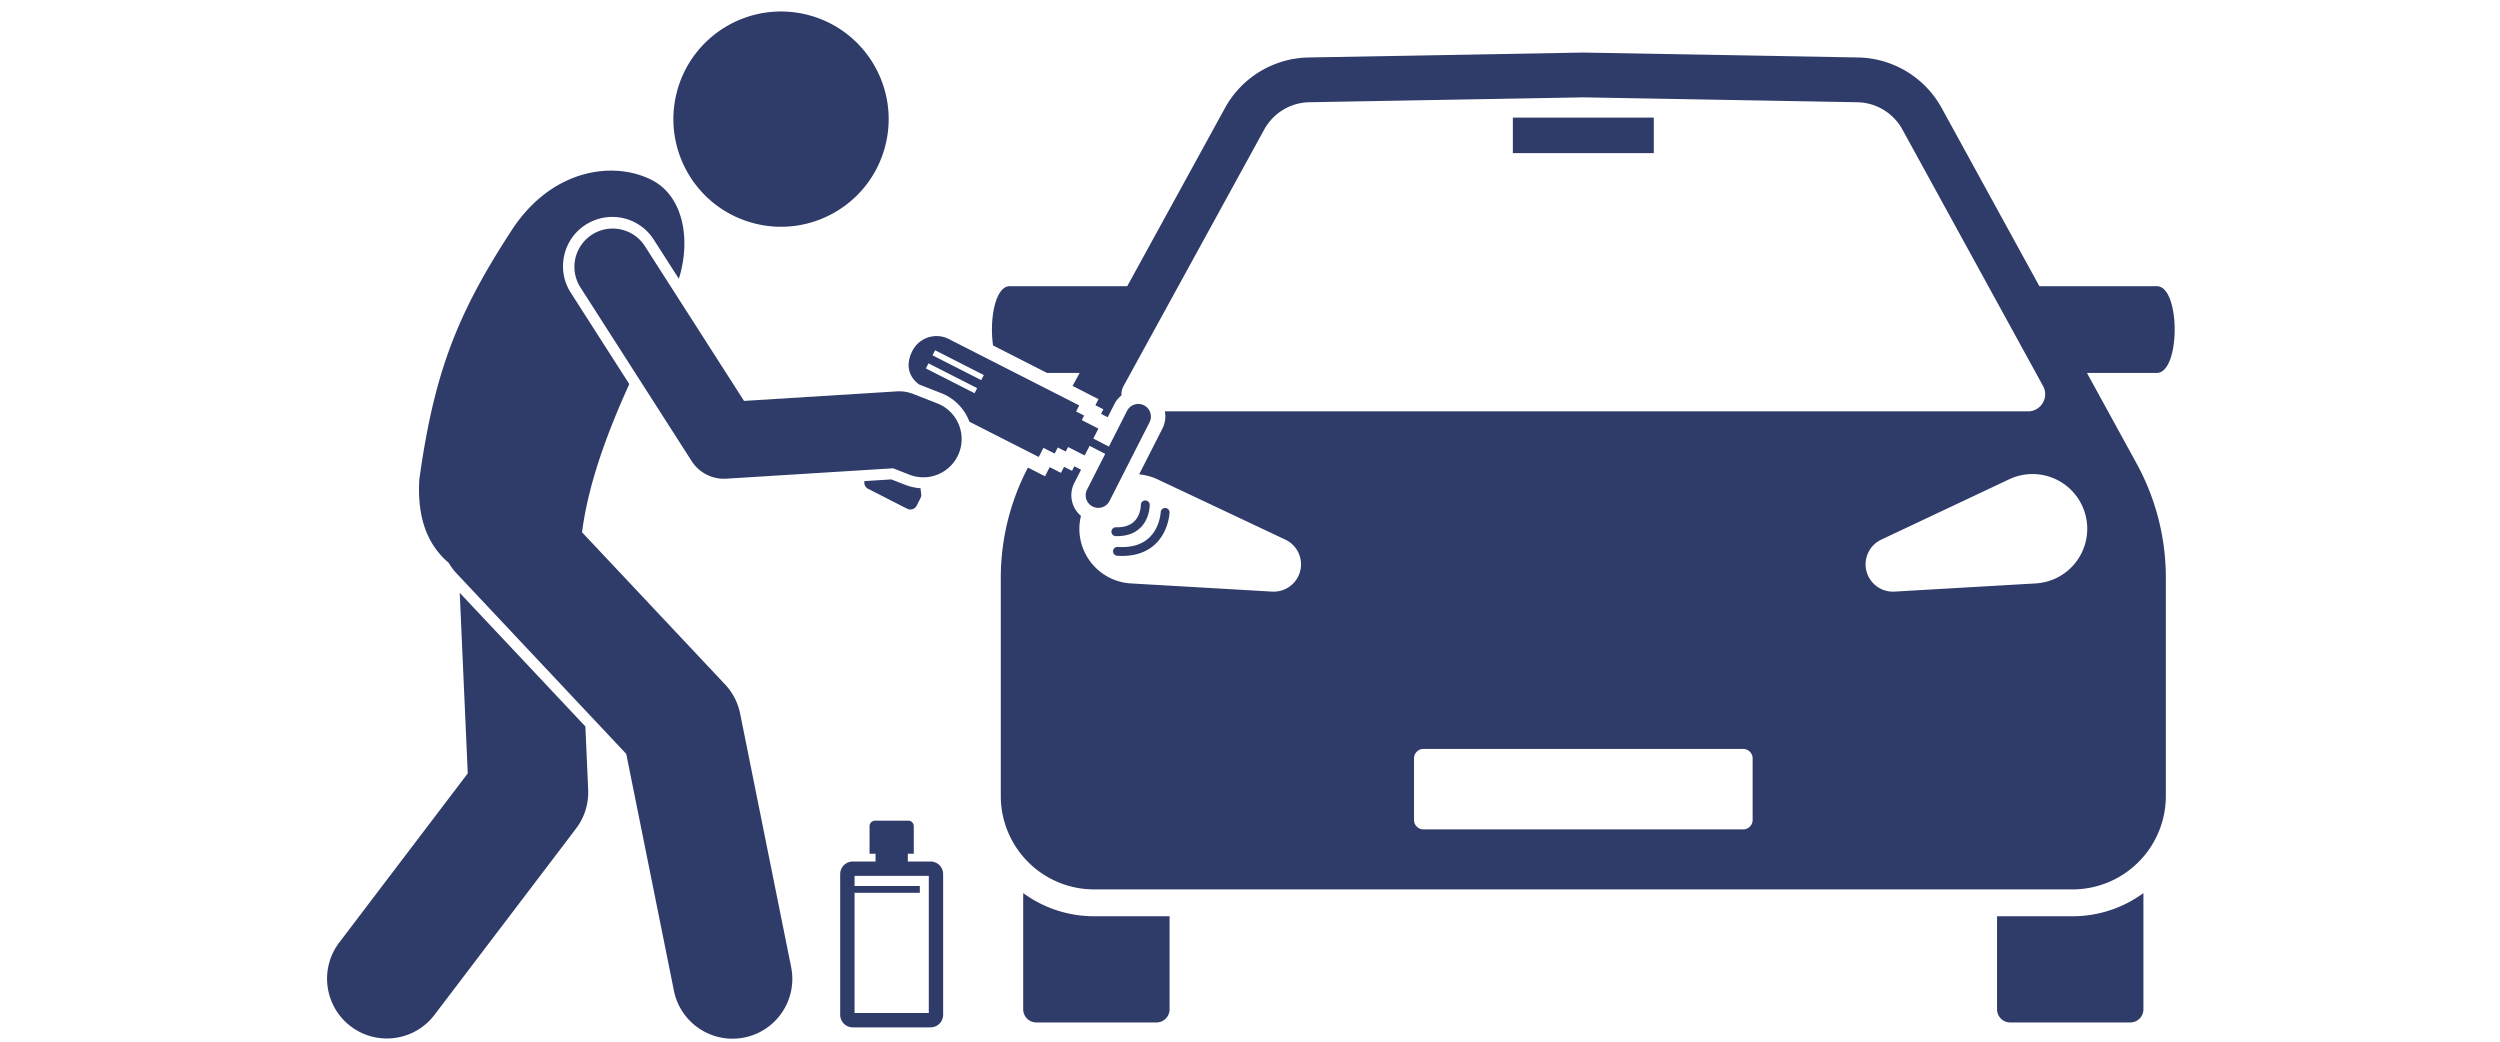
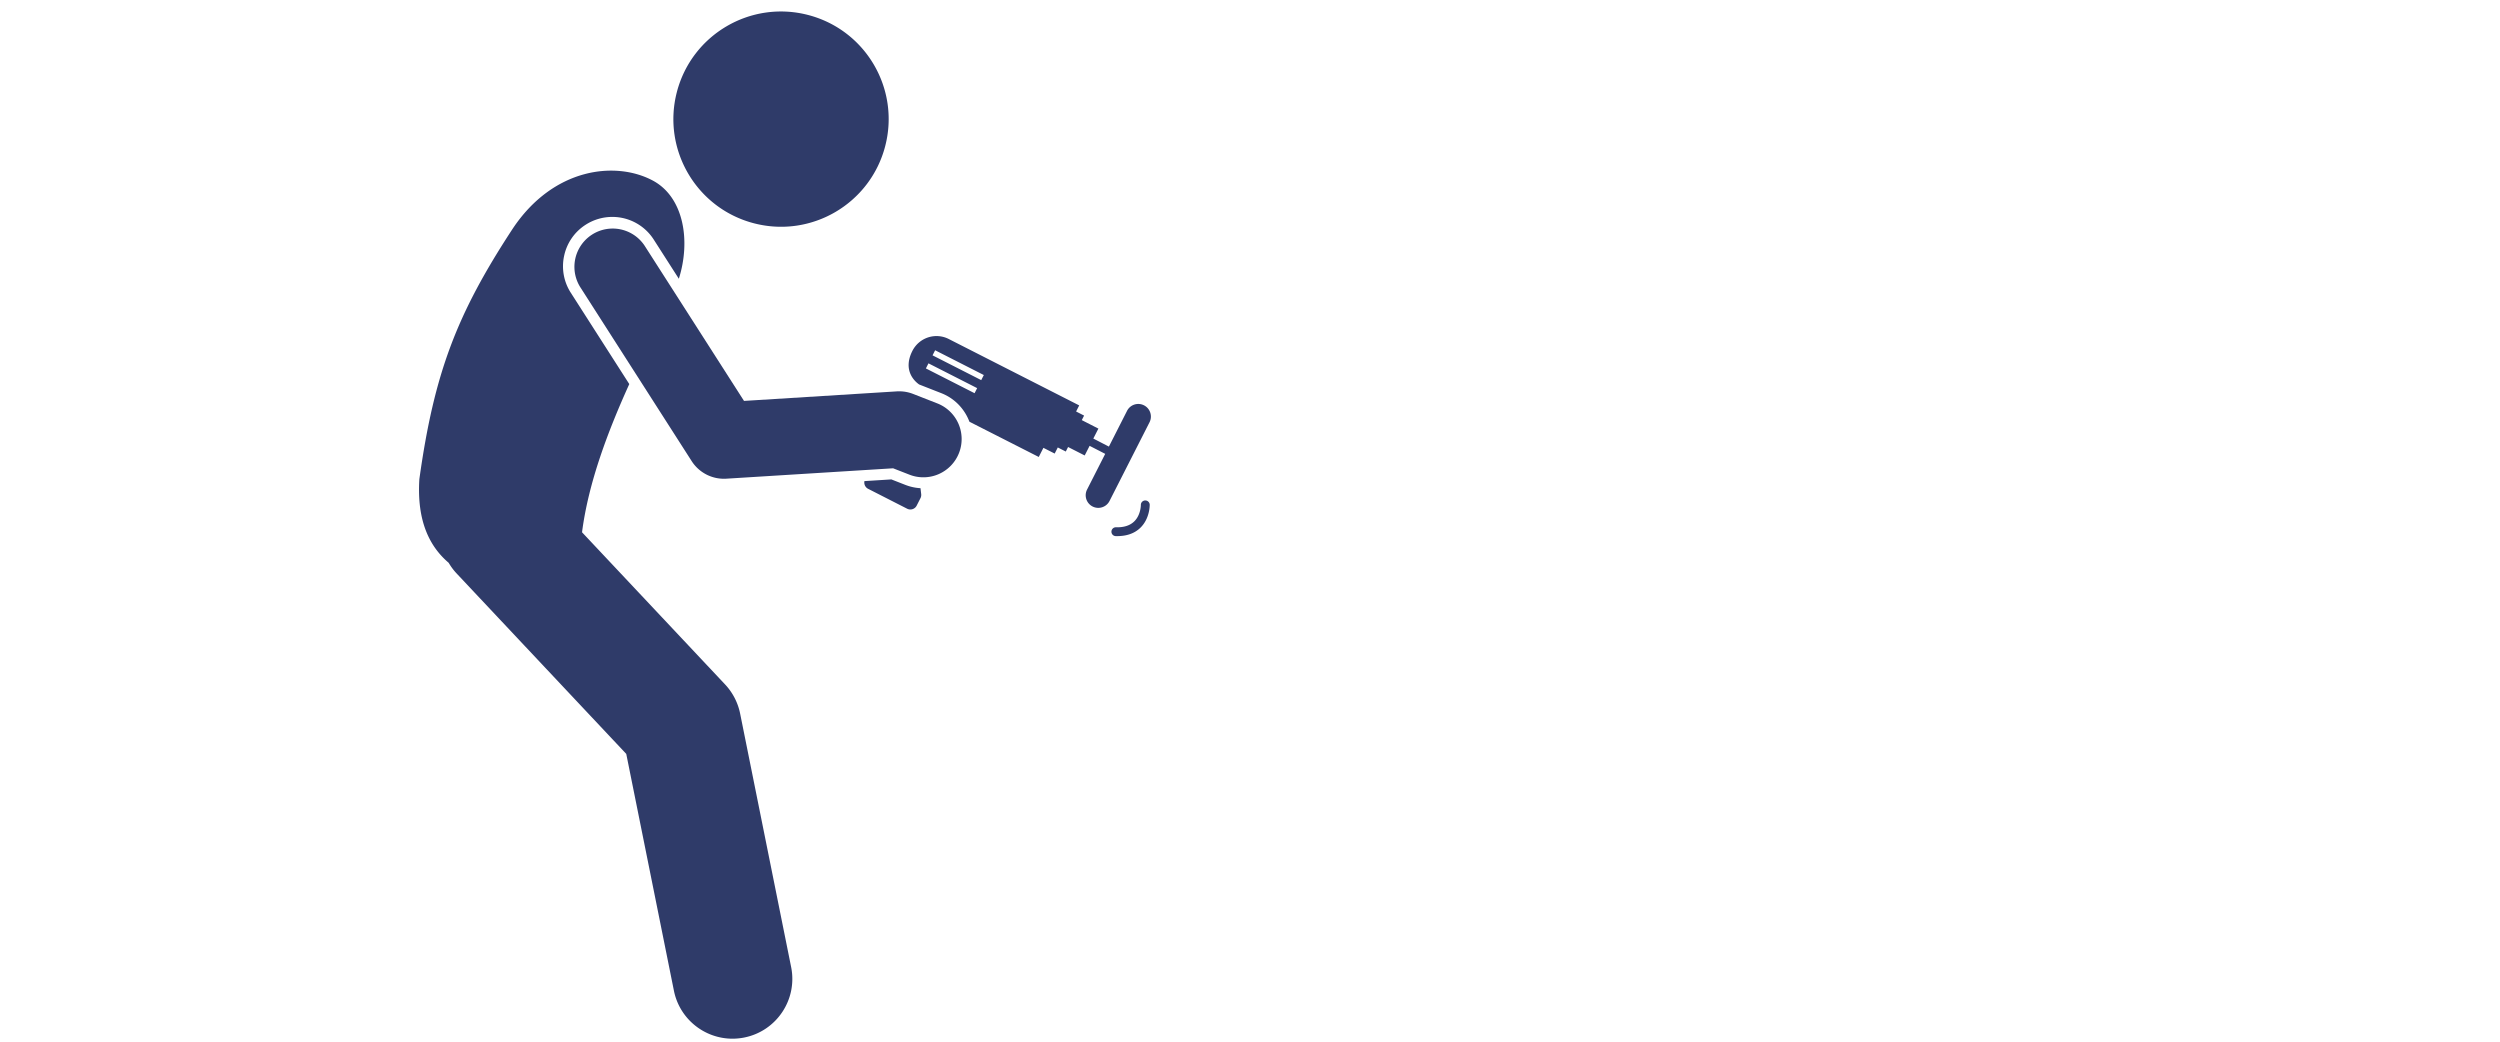
<svg xmlns="http://www.w3.org/2000/svg" width="600" height="250" version="1.0" viewBox="0 0 450 187.5">
-   <path fill="#2f3b69" d="M196.953 164.926c-4.64 0-9.086-1.469-12.777-4.172v20.922a2.369 2.369 0 0 0 2.37 2.367h21.61a2.366 2.366 0 0 0 2.367-2.367v-16.75ZM385.816 181.676V160.75a21.54 21.54 0 0 1-12.777 4.176h-13.57v16.75a2.369 2.369 0 0 0 2.37 2.367h21.606a2.369 2.369 0 0 0 2.371-2.367ZM373.04 160.094c4.304 0 8.44-1.649 11.562-4.61a16.808 16.808 0 0 0 5.25-12.203v-39.293a42.783 42.783 0 0 0-5.27-20.57l-8.934-16.293h12.57c4.298 0 4.298-15.613 0-15.613h-21.132L349.5 19.442a17.535 17.535 0 0 0-15.055-9.098l-49.449-.883-49.45.883a17.528 17.528 0 0 0-15.05 9.097l-17.59 32.07h-21.133c-2.683 0-3.691 6.098-3.02 10.673l9.708 4.941h5.883l-1.281 2.34 4.667 2.379-.558 1.097 1.437.735-.414.816 1.192.61 1.203-2.364a4.8 4.8 0 0 1 1.285-1.582c-.04-.558.07-1.136.371-1.683l25.313-46.157a9.46 9.46 0 0 1 8.132-4.914l49.305-.879 49.305.88a9.465 9.465 0 0 1 8.133 4.91l25.312 46.16c1.129 2.058-.36 4.57-2.703 4.57H209.676a4.818 4.818 0 0 1-.438 3.09l-4.191 8.254a9.994 9.994 0 0 1 3.293.886l23.023 10.86a4.918 4.918 0 0 1 2.352 6.543 4.928 4.928 0 0 1-4.735 2.812l-25.41-1.472c-5.43-.317-9.578-4.973-9.265-10.403a9.947 9.947 0 0 1 .27-1.754 4.854 4.854 0 0 1-1.208-5.906l1.223-2.402-1.207-.617-.414.816-1.438-.73-.558 1.093-2.028-1.031-.84 1.645-3.074-1.563a42.782 42.782 0 0 0-4.89 19.824v39.293c0 4.617 1.898 9.028 5.25 12.203a16.801 16.801 0 0 0 11.562 4.61Zm-34.411-62.961 23.023-10.86c4.922-2.32 10.79-.214 13.11 4.707 2.32 4.922.215 10.79-4.707 13.11a9.964 9.964 0 0 1-3.633.926l-25.41 1.472a4.916 4.916 0 0 1-2.383-9.355Zm-84.11 50.453v-11.07c0-.942.766-1.707 1.708-1.707h57.539c.941 0 1.707.765 1.707 1.707v11.07c0 .945-.766 1.707-1.707 1.707h-57.54a1.706 1.706 0 0 1-1.706-1.707Zm0 0" />
-   <path fill="#2f3b69" d="M272.313 21.172h25.37v6.387h-25.37ZM84.195 139.21l-23.129 30.442c-3.593 4.735-2.671 11.485 2.059 15.082a10.726 10.726 0 0 0 6.504 2.192c3.25 0 6.46-1.465 8.578-4.25l25.484-33.543a10.767 10.767 0 0 0 2.18-6.988l-.504-11.383-22.613-24.051Zm0 0" />
  <path fill="#2f3b69" d="M101.55 46.016a8.807 8.807 0 0 1 3.88-5.57 8.852 8.852 0 0 1 4.773-1.4 8.84 8.84 0 0 1 7.477 4.087l4.511 7.043c2.188-6.918.84-14.66-4.605-17.63-6.652-3.62-17.969-2.44-25.336 8.673C82.207 56.55 78.145 67.176 75.484 86.25c-.472 7.547 1.844 12.133 5.278 15.055.394.672.867 1.316 1.422 1.91l30.543 32.488 8.578 42.621c1.027 5.11 5.52 8.64 10.539 8.64.703 0 1.418-.07 2.136-.214 5.825-1.172 9.598-6.848 8.426-12.676l-9.183-45.629a10.796 10.796 0 0 0-2.711-5.25L104.766 95.81c1.156-9 4.71-18.297 8.504-26.676l-10.524-16.434a8.795 8.795 0 0 1-1.195-6.683ZM135.71 40.191c10.356 2.692 20.93-3.52 23.622-13.875 2.695-10.351-3.516-20.93-13.871-23.62-10.356-2.692-20.93 3.515-23.625 13.87-2.691 10.356 3.52 20.934 13.875 23.625ZM162.977 87.285l-2.536-.992-4.84.305c-.113.547.141 1.125.665 1.39l7.023 3.582c.625.317 1.39.07 1.711-.554l.684-1.344a1.29 1.29 0 0 0 .132-.723l-.125-1.074a8.828 8.828 0 0 1-2.714-.59ZM165.45 69.207l3.988 1.563c2.433.953 4.199 2.87 5.058 5.14l12.48 6.344.837-1.645 2.03 1.032.56-1.098 1.437.734.414-.816 2.992 1.523.883-1.734 2.809 1.445-3.266 6.426a2.267 2.267 0 1 0 4.043 2.055l7.223-14.211a2.27 2.27 0 0 0-4.047-2.055l-3.29 6.477-2.804-1.446.914-1.793-2.988-1.527.414-.816-1.438-.735.559-1.097-23.48-11.95a4.862 4.862 0 0 0-6.544 2.13c-1.836 3.613.547 5.593 1.215 6.054Zm2.874-6.16 8.762 4.46-.465.915-8.762-4.461Zm-1.199 2.355 8.762 4.461-.465.914-8.762-4.46Zm0 0" />
  <path fill="#2f3b69" d="m168.719 72.613-4.364-1.707a6.917 6.917 0 0 0-2.937-.457l-27.496 1.715-17.91-27.965a6.89 6.89 0 0 0-11.602 7.43l20.094 31.375a6.895 6.895 0 0 0 6.23 3.16l30.024-1.871 2.941 1.148a6.884 6.884 0 0 0 8.922-3.902 6.888 6.888 0 0 0-3.902-8.926ZM206.14 90.082a.796.796 0 0 0-.785.805c0 .02.004 1.793-1.183 2.957-.758.746-1.867 1.105-3.297 1.066a.797.797 0 0 0-.816.774.792.792 0 0 0 .773.816c1.887.05 3.39-.465 4.469-1.535 1.668-1.649 1.648-4 1.648-4.102a.797.797 0 0 0-.808-.781Zm0 0" />
-   <path fill="#2f3b69" d="M201.2 98.445a.804.804 0 0 0-.848.743.796.796 0 0 0 .742.847c2.808.184 5.074-.484 6.734-1.984 2.531-2.285 2.684-5.649 2.688-5.79a.797.797 0 0 0-.766-.823c-.043 0-.086 0-.129.007a.796.796 0 0 0-.695.758c0 .027-.145 2.852-2.176 4.676-1.328 1.195-3.195 1.723-5.55 1.566ZM153.508 155.07a2.273 2.273 0 0 0-2.274 2.274v25.308a2.273 2.273 0 0 0 2.274 2.274h13.984a2.27 2.27 0 0 0 2.274-2.274v-25.308a2.27 2.27 0 0 0-2.274-2.274h-4.086v-1.398h1.074v-4.953c0-.555-.449-1.004-1-1.004h-5.957c-.554 0-1.003.45-1.003 1.004v4.953h1.078v1.398Zm13.676 27.274H153.82V160.71h11.746v-1.234H153.82v-1.825h13.364Zm0 0" />
</svg>